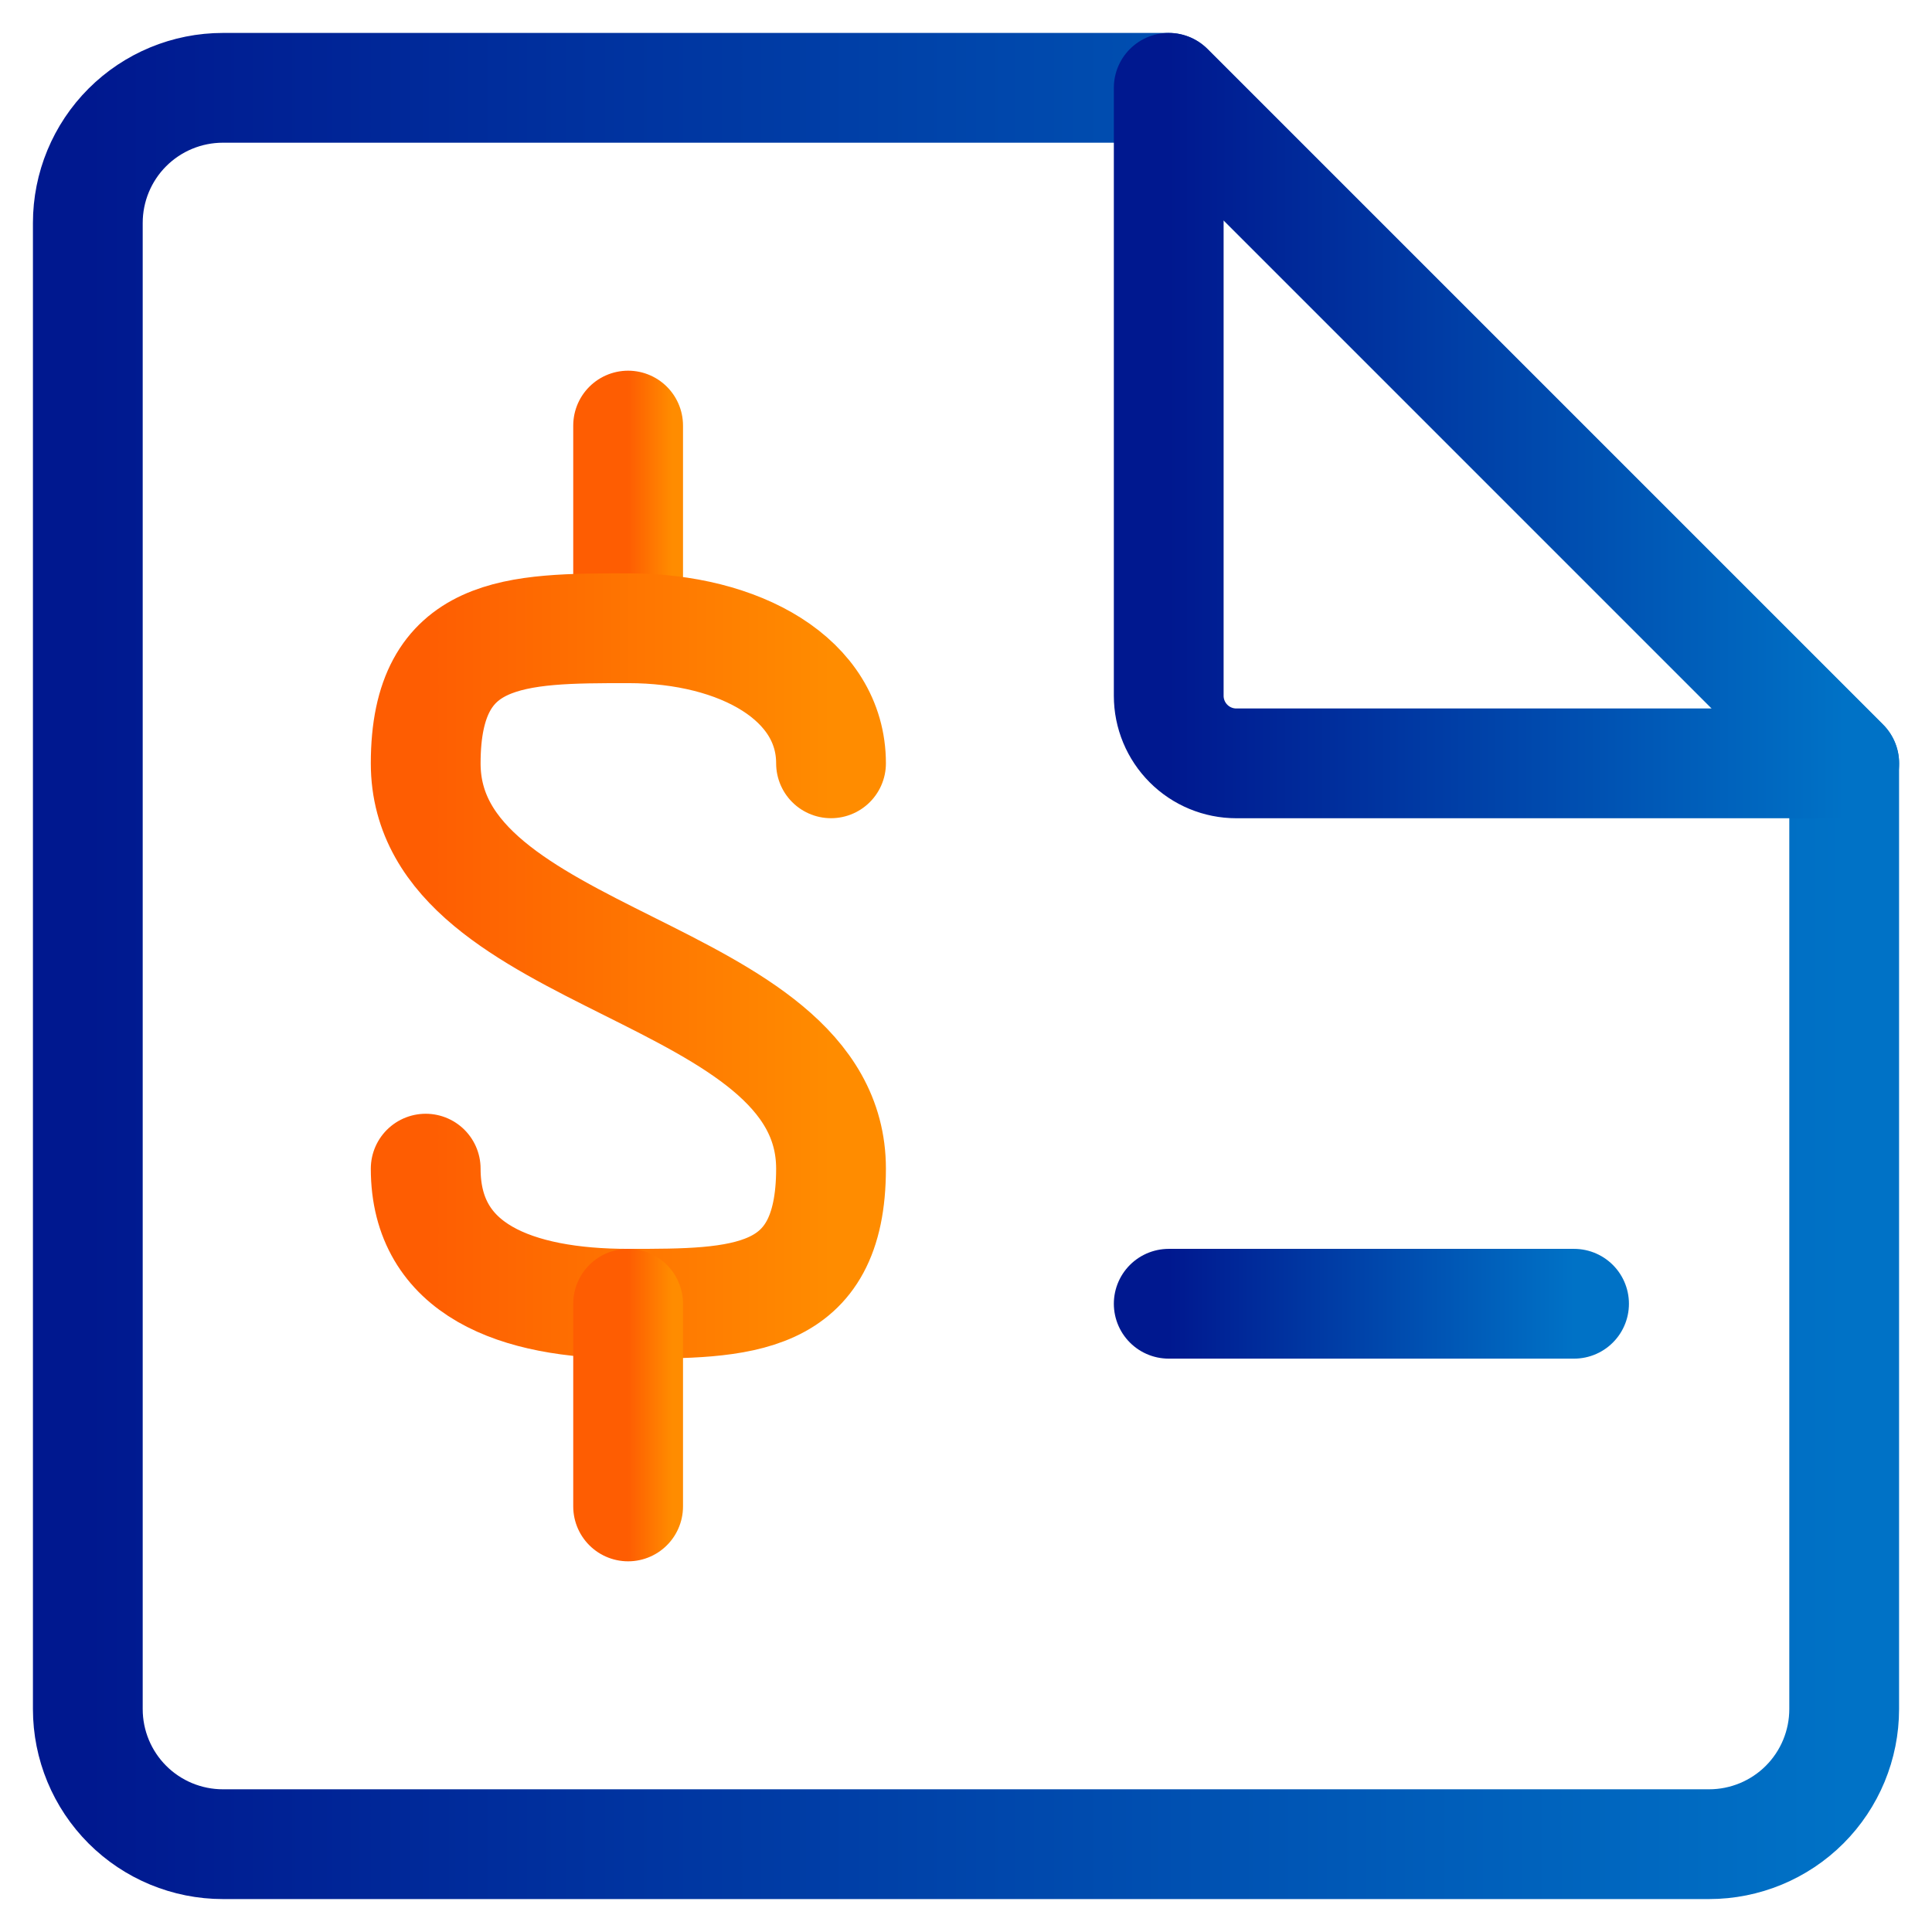
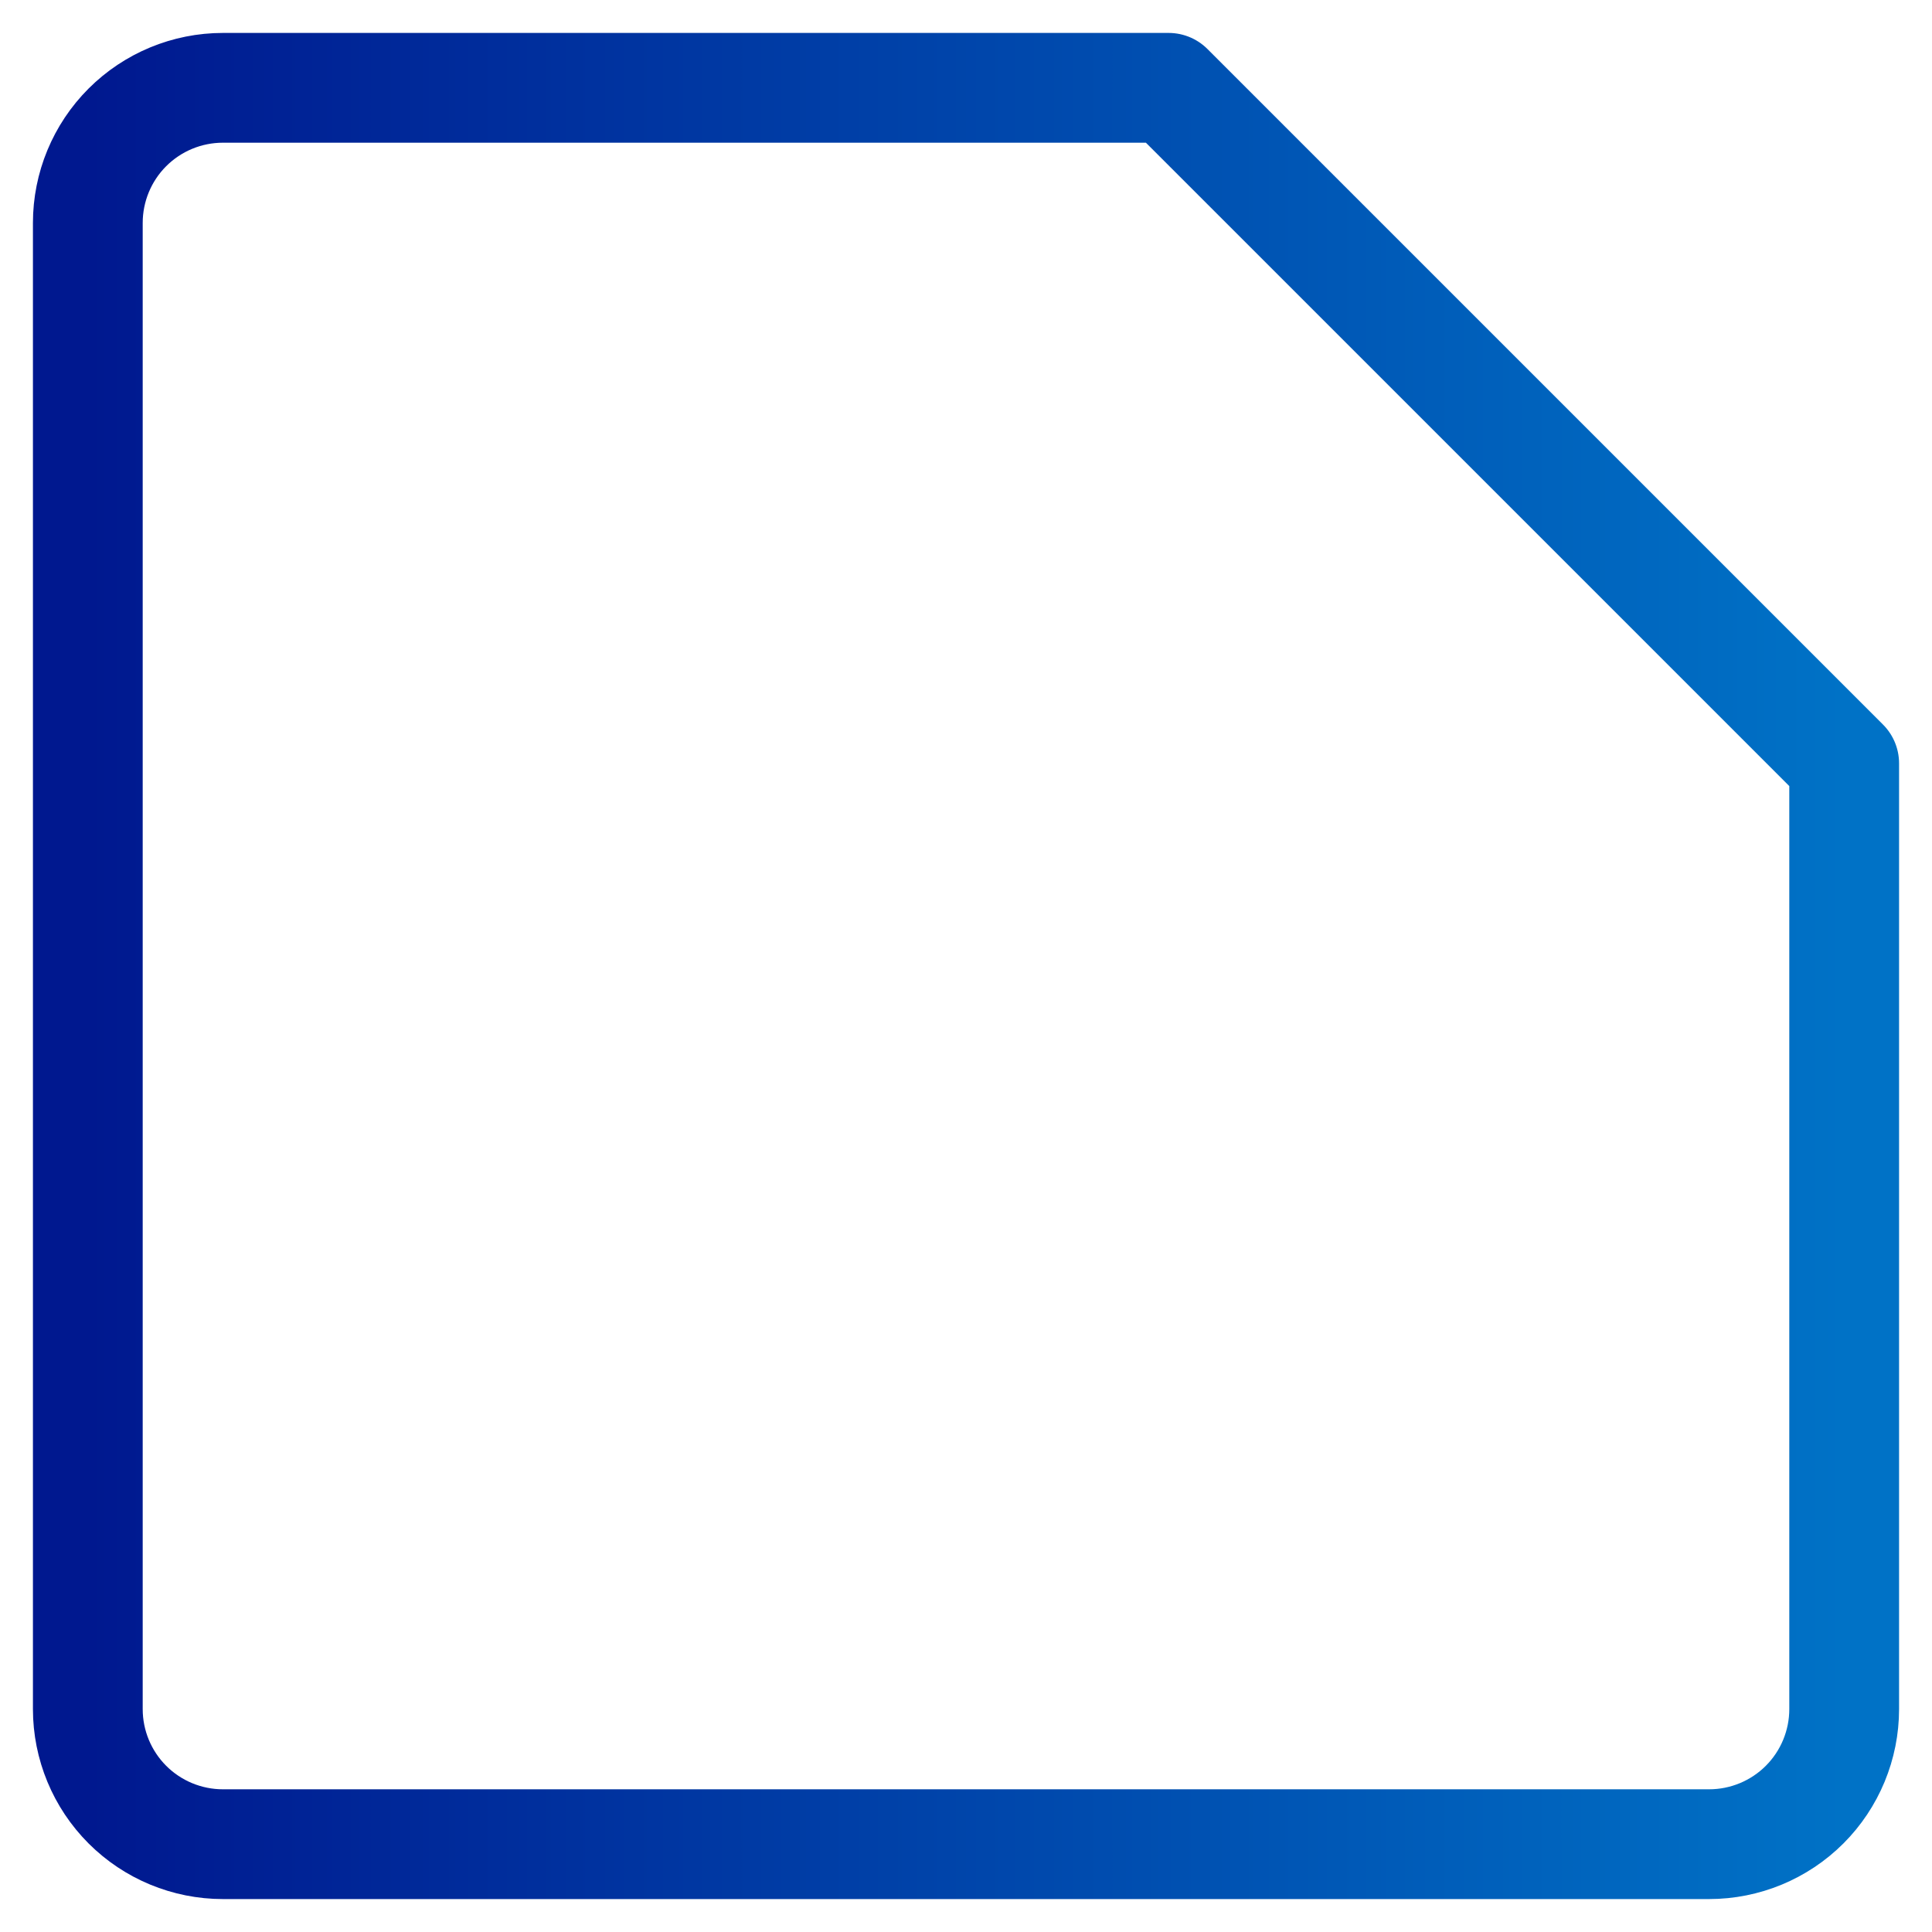
<svg xmlns="http://www.w3.org/2000/svg" width="44" height="44" viewBox="0 0 44 44" fill="none">
  <path d="M26.615 2H5.077C4.261 2 3.478 2.324 2.901 2.901C2.324 3.478 2 4.261 2 5.077V38.923C2 39.739 2.324 40.522 2.901 41.099C3.478 41.676 4.261 42 5.077 42H38.923C39.739 42 40.522 41.676 41.099 41.099C41.676 40.522 42 39.739 42 38.923V17.385L26.615 2Z" stroke="url(#paint0_linear_2047_27981)" stroke-width="2.5" stroke-linecap="round" stroke-linejoin="round" />
-   <path d="M26.617 15.846V2L42.002 17.385H28.156C27.748 17.385 27.356 17.223 27.068 16.934C26.779 16.645 26.617 16.254 26.617 15.846Z" stroke="url(#paint1_linear_2047_27981)" stroke-width="2.5" stroke-linecap="round" stroke-linejoin="round" />
-   <path d="M14.305 14.308V9.692" stroke="url(#paint2_linear_2047_27981)" stroke-width="2.5" stroke-linecap="round" stroke-linejoin="round" />
-   <path d="M9.695 26.615C9.695 28.923 11.757 29.692 14.311 29.692C16.864 29.692 18.926 29.692 18.926 26.615C18.926 22 9.695 22 9.695 17.384C9.695 14.308 11.757 14.308 14.311 14.308C16.864 14.308 18.926 15.477 18.926 17.384" stroke="url(#paint3_linear_2047_27981)" stroke-width="2.5" stroke-linecap="round" stroke-linejoin="round" />
-   <path d="M14.305 29.692V34.308" stroke="url(#paint4_linear_2047_27981)" stroke-width="2.5" stroke-linecap="round" stroke-linejoin="round" />
-   <path d="M26.617 29.692H35.848" stroke="url(#paint5_linear_2047_27981)" stroke-width="2.5" stroke-linecap="round" stroke-linejoin="round" />
  <defs>
    <linearGradient id="paint0_linear_2047_27981" x1="2" y1="22" x2="42" y2="22" gradientUnits="userSpaceOnUse">
      <stop stop-color="#00188F" />
      <stop offset="1" stop-color="#0072C6" />
    </linearGradient>
    <linearGradient id="paint1_linear_2047_27981" x1="26.617" y1="9.692" x2="42.002" y2="9.692" gradientUnits="userSpaceOnUse">
      <stop stop-color="#00188F" />
      <stop offset="1" stop-color="#0072C6" />
    </linearGradient>
    <linearGradient id="paint2_linear_2047_27981" x1="14.305" y1="12" x2="15.305" y2="12" gradientUnits="userSpaceOnUse">
      <stop stop-color="#FE5D02" />
      <stop offset="1" stop-color="#FF8C00" />
    </linearGradient>
    <linearGradient id="paint3_linear_2047_27981" x1="9.695" y1="22" x2="18.926" y2="22" gradientUnits="userSpaceOnUse">
      <stop stop-color="#FE5D02" />
      <stop offset="1" stop-color="#FF8C00" />
    </linearGradient>
    <linearGradient id="paint4_linear_2047_27981" x1="14.305" y1="32" x2="15.305" y2="32" gradientUnits="userSpaceOnUse">
      <stop stop-color="#FE5D02" />
      <stop offset="1" stop-color="#FF8C00" />
    </linearGradient>
    <linearGradient id="paint5_linear_2047_27981" x1="26.617" y1="30.192" x2="35.848" y2="30.192" gradientUnits="userSpaceOnUse">
      <stop stop-color="#00188F" />
      <stop offset="1" stop-color="#0072C6" />
    </linearGradient>
  </defs>
</svg>